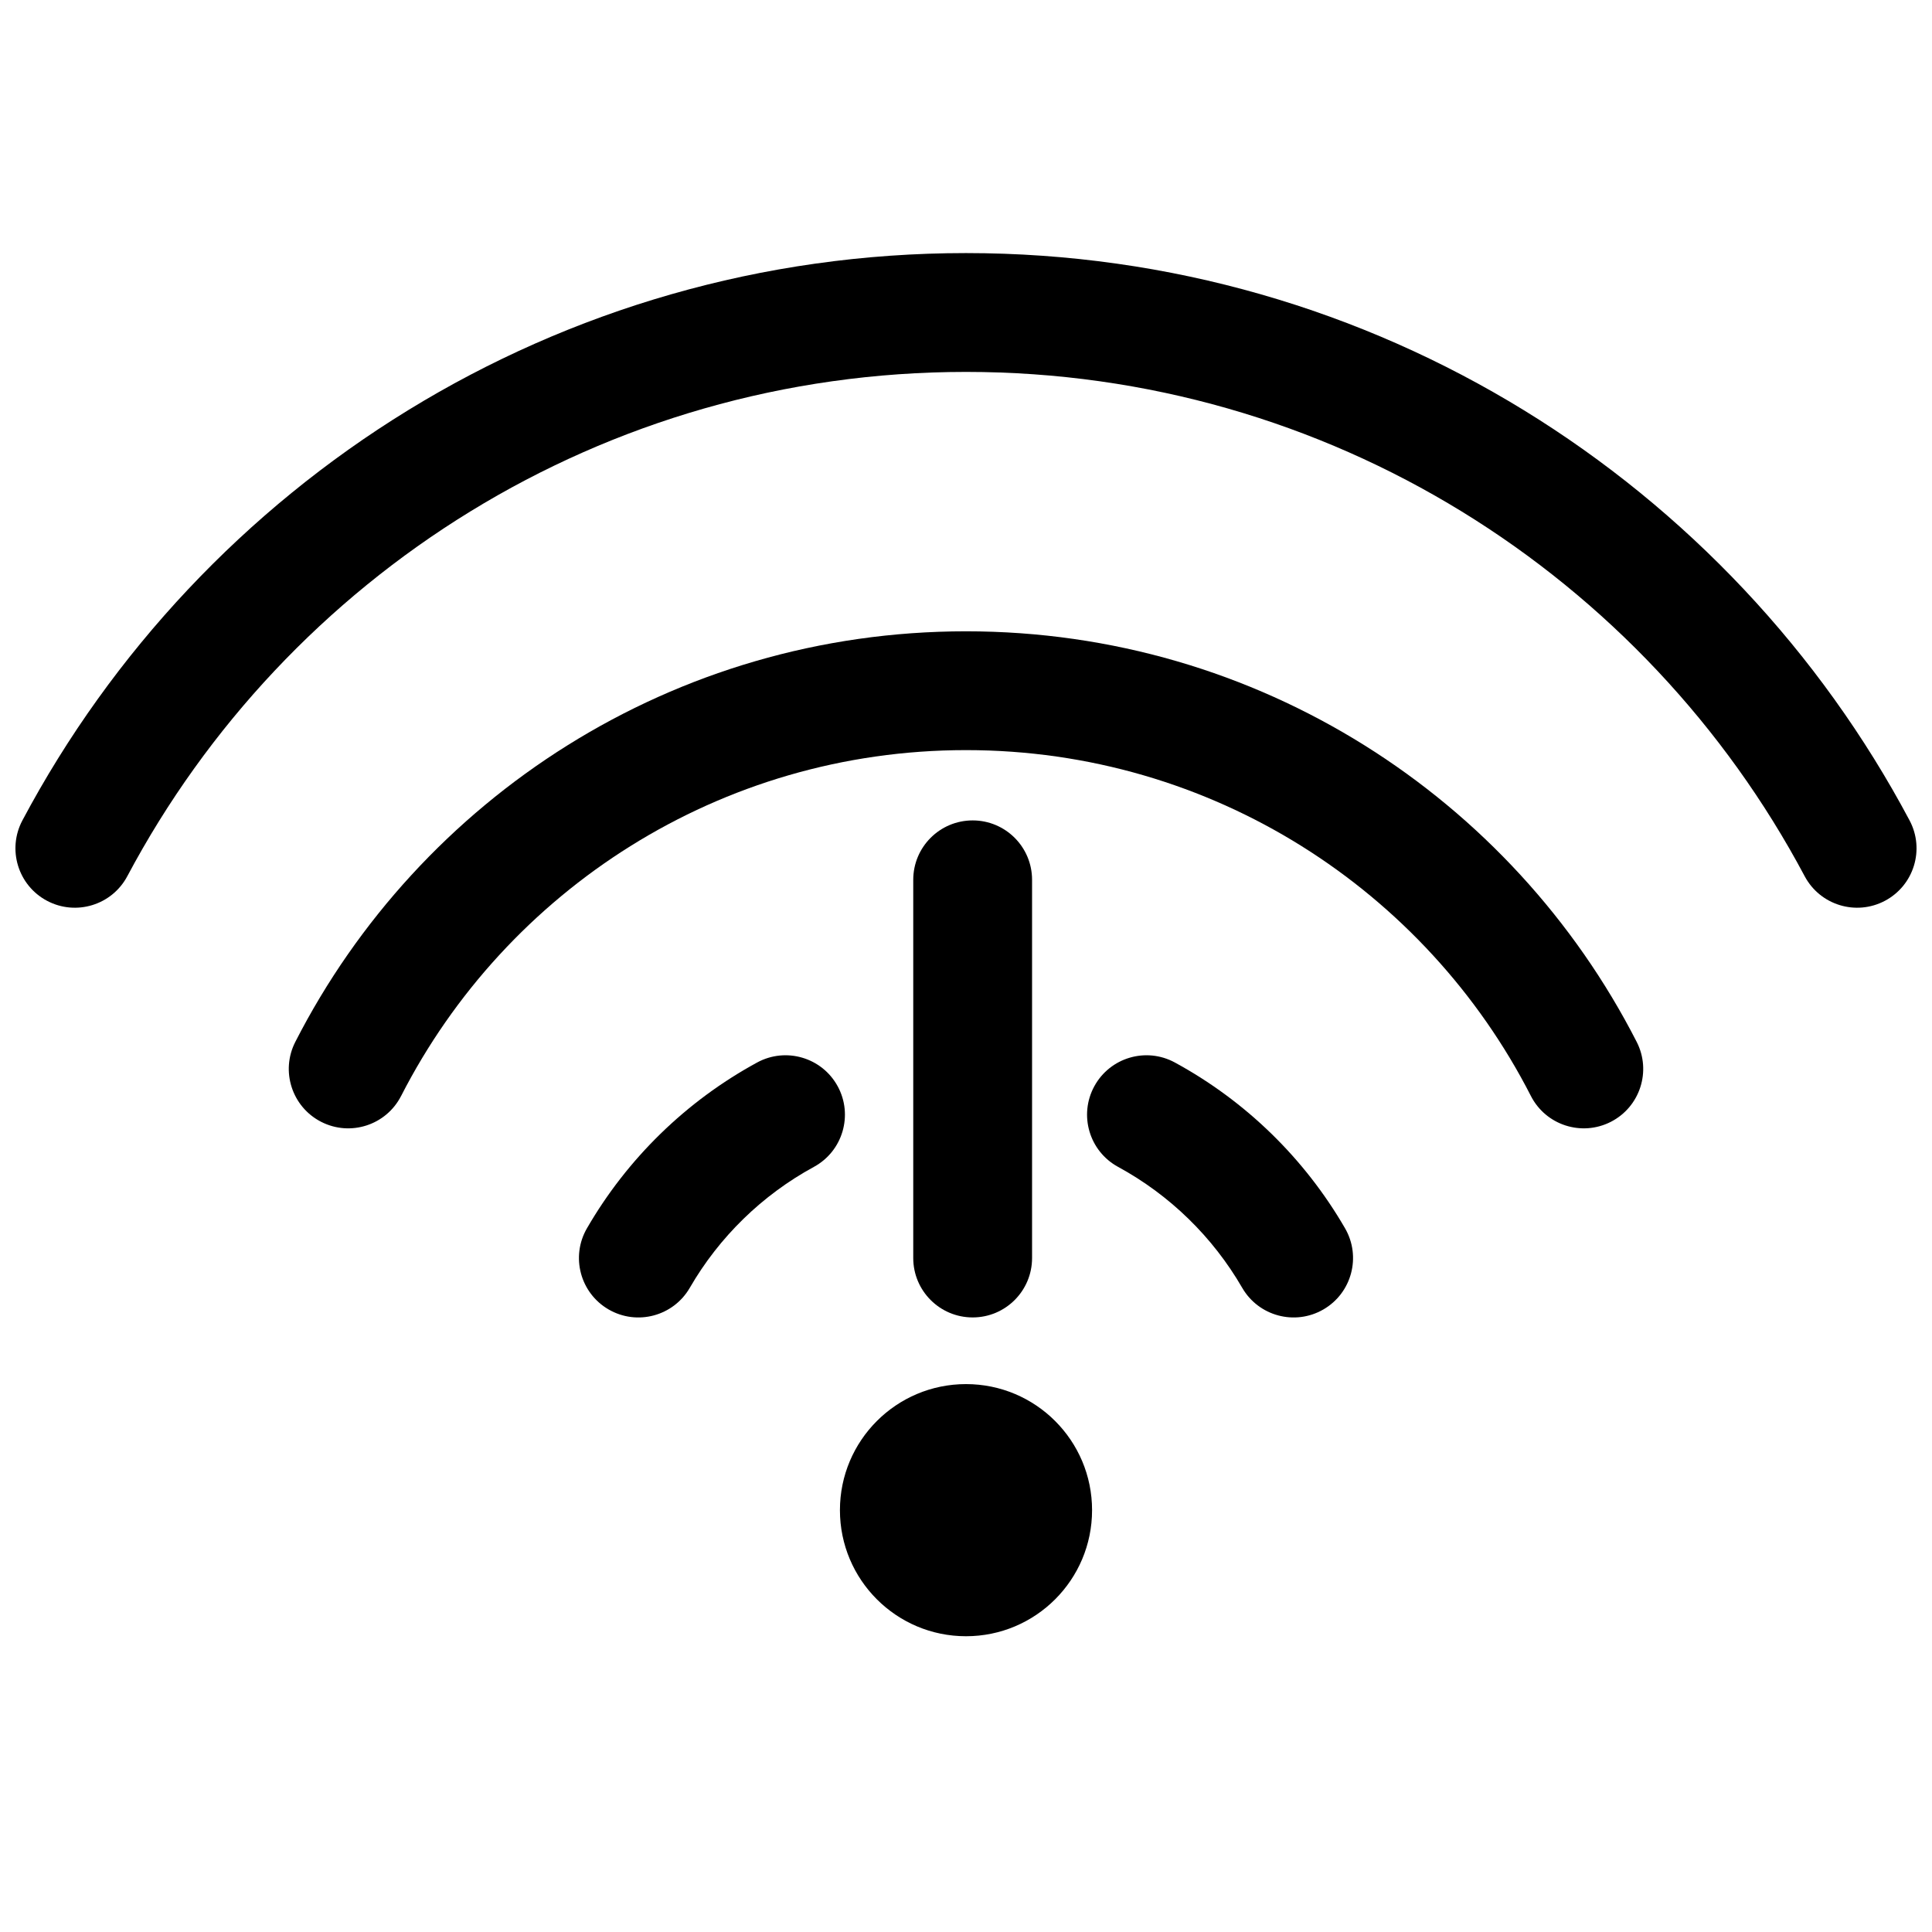
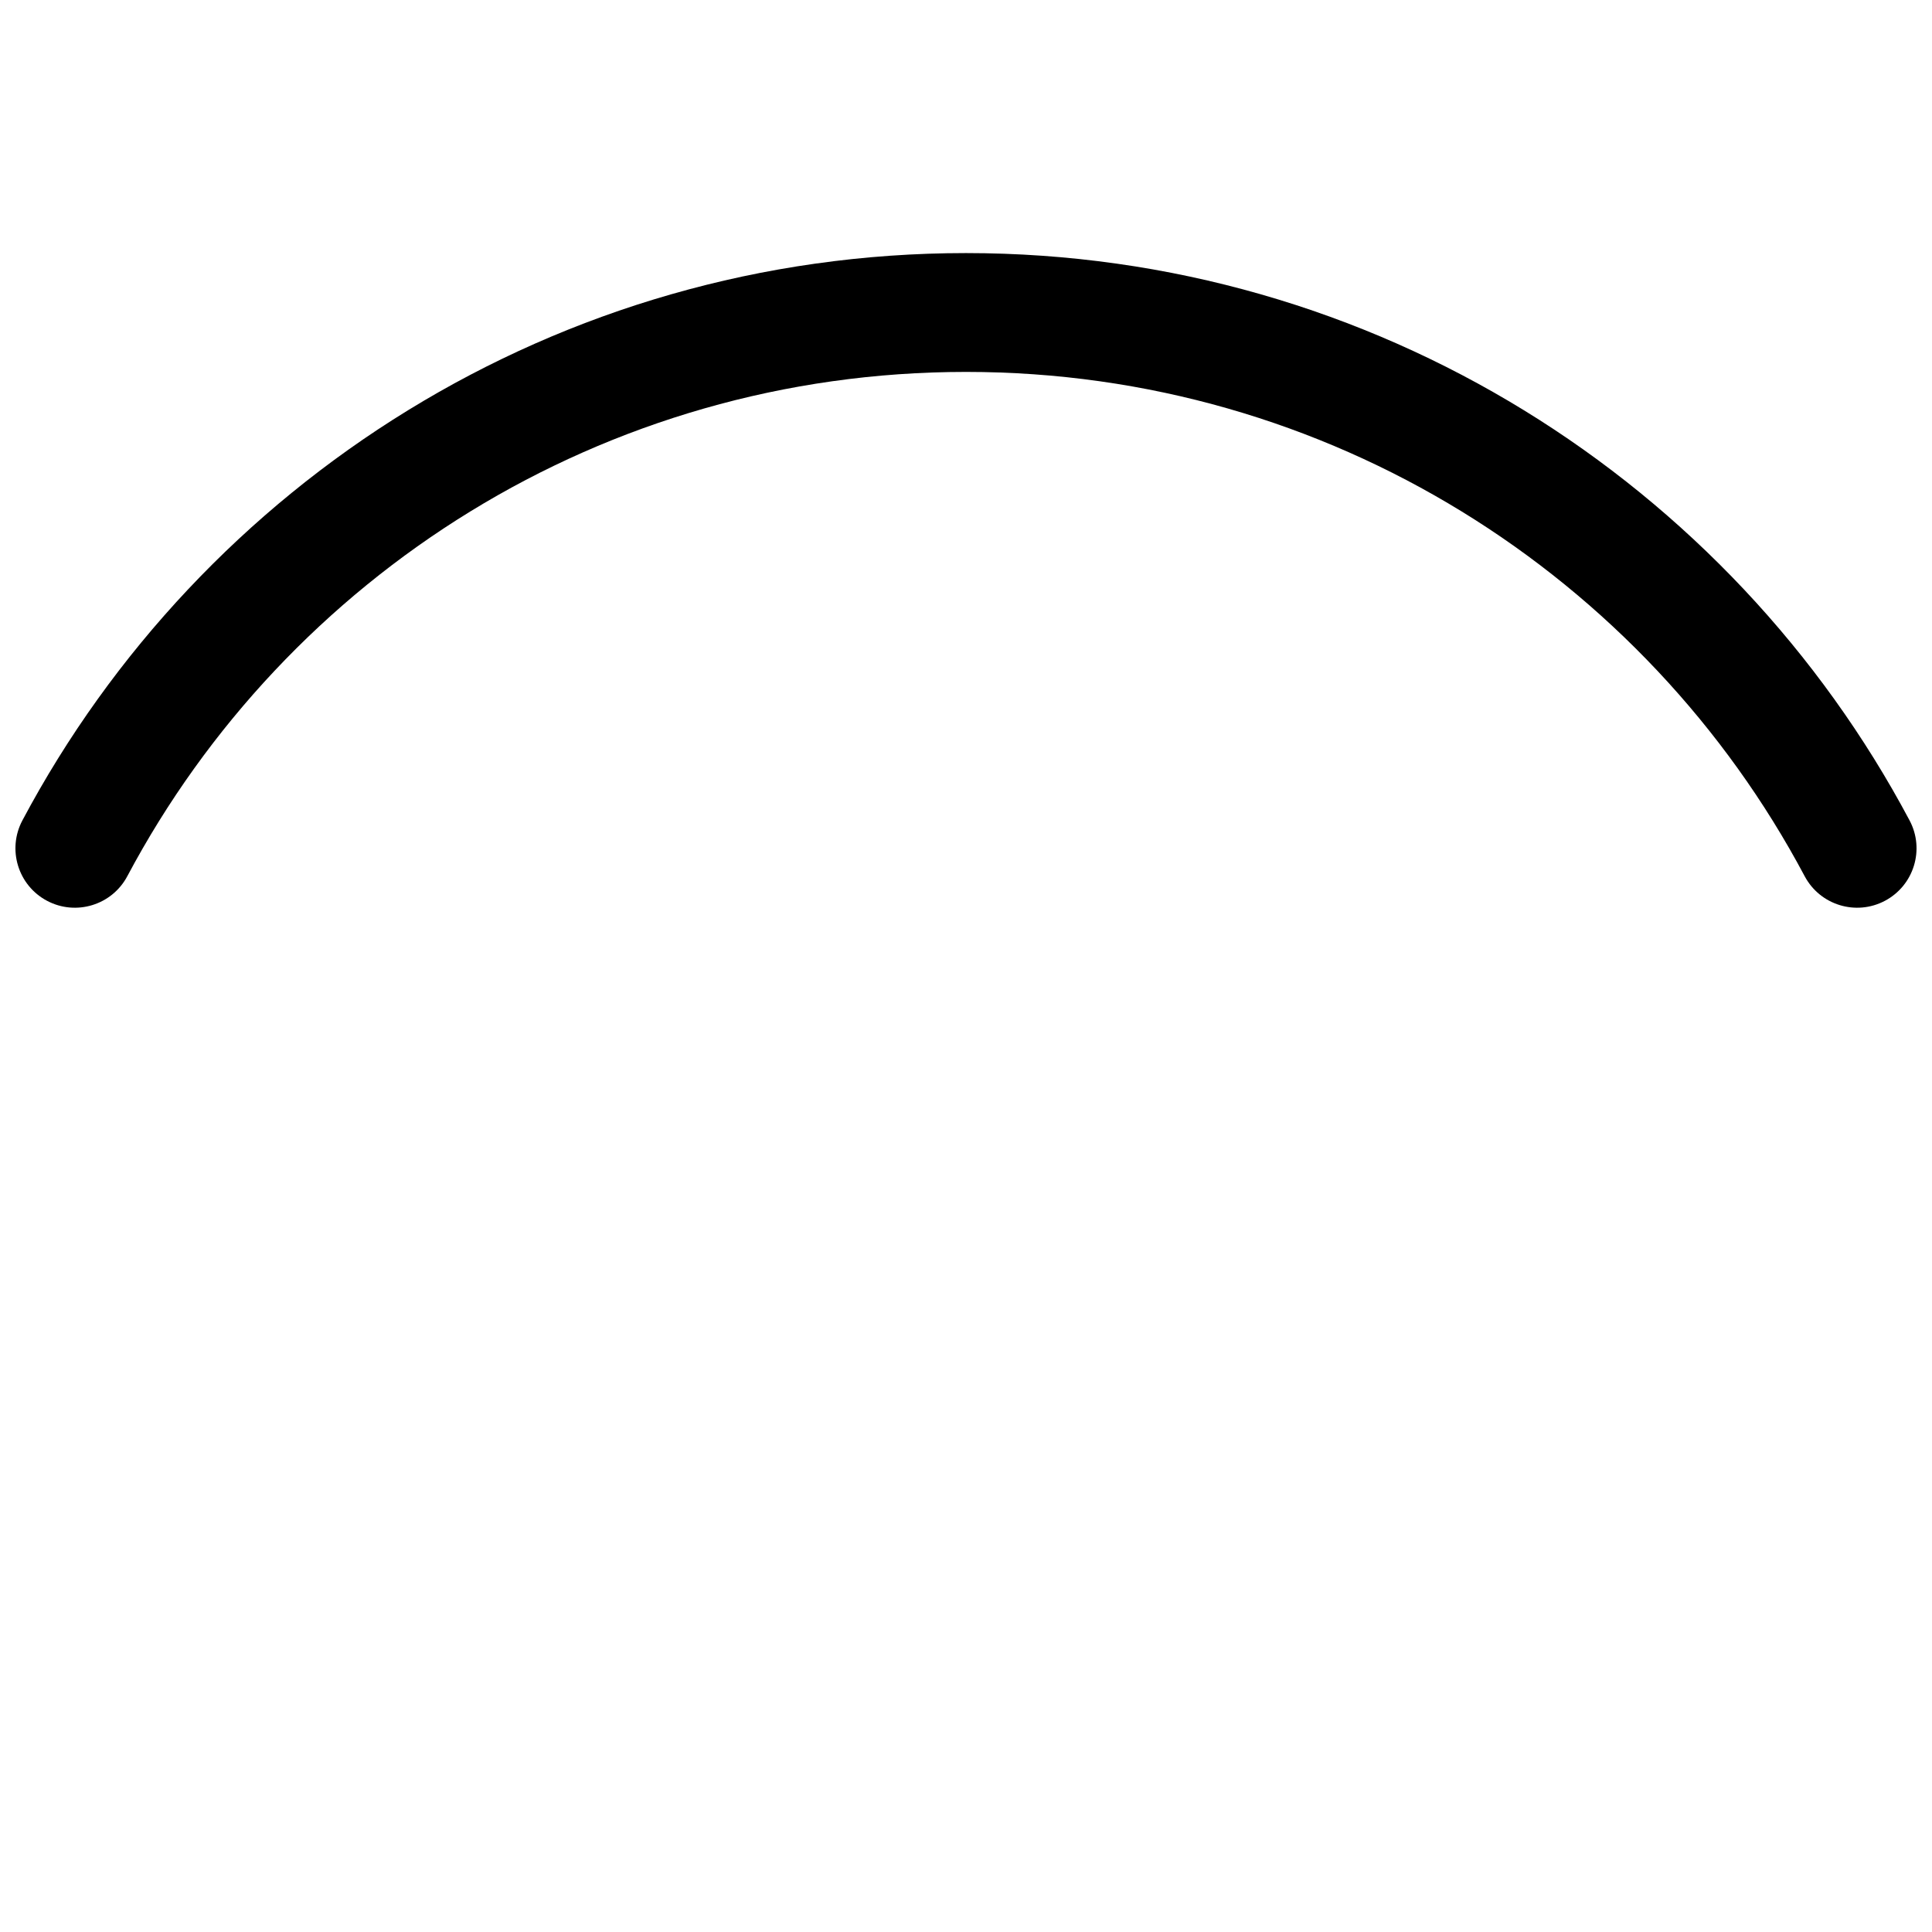
<svg xmlns="http://www.w3.org/2000/svg" width="800px" height="800px" version="1.1" viewBox="144 144 512 512">
  <defs>
    <clipPath id="a">
      <path d="m148.09 211h503.81v174h-503.81z" />
    </clipPath>
  </defs>
  <g clip-path="url(#a)">
    <path d="m400 242.56c-96.289 0-179.97 54.102-222.26 133.64-4.082 7.676-13.613 10.594-21.293 6.512-7.676-4.082-10.59-13.613-6.512-21.293 47.535-89.41 141.67-150.35 250.06-150.35 108.39 0 202.53 60.938 250.06 150.35 4.082 7.68 1.168 17.211-6.512 21.293-7.676 4.082-17.207 1.164-21.289-6.512-42.285-79.539-125.97-133.64-222.26-133.64z" />
  </g>
-   <path d="m250.3 434.44c27.832-54.438 84.438-91.652 149.7-91.652 65.27 0 121.88 37.215 149.7 91.652 3.957 7.746 13.441 10.812 21.188 6.856 7.742-3.957 10.809-13.445 6.852-21.184-33.004-64.559-100.19-108.81-177.74-108.81-77.547 0-144.74 44.254-177.74 108.81-3.957 7.738-0.891 17.227 6.852 21.184 7.742 3.957 17.227 0.891 21.184-6.856z" />
-   <path d="m366 431.88c4.152 7.641 1.332 17.199-6.309 21.355-13.684 7.445-25.098 18.57-32.887 32.043-4.356 7.527-13.988 10.098-21.512 5.742-7.527-4.352-10.102-13.984-5.746-21.508 10.688-18.477 26.32-33.723 45.098-43.938 7.641-4.156 17.199-1.332 21.355 6.305z" />
-   <path d="m434 431.88c4.156-7.637 13.715-10.461 21.355-6.305 18.777 10.215 34.41 25.461 45.098 43.938 4.352 7.523 1.781 17.156-5.746 21.508-7.527 4.356-17.156 1.785-21.512-5.742-7.793-13.473-19.203-24.598-32.891-32.043-7.637-4.156-10.457-13.715-6.305-21.355z" />
-   <path d="m433.41 544.21c0 18.449-14.957 33.41-33.41 33.41-18.449 0-33.41-14.961-33.41-33.41 0-18.453 14.961-33.41 33.41-33.41 18.453 0 33.41 14.957 33.41 33.41z" />
-   <path d="m386.02 477.39c0 8.695 7.051 15.742 15.746 15.742 8.695 0 15.742-7.047 15.742-15.742v-100.23c0-8.695-7.047-15.742-15.742-15.742-8.695 0-15.746 7.047-15.746 15.742z" />
</svg>